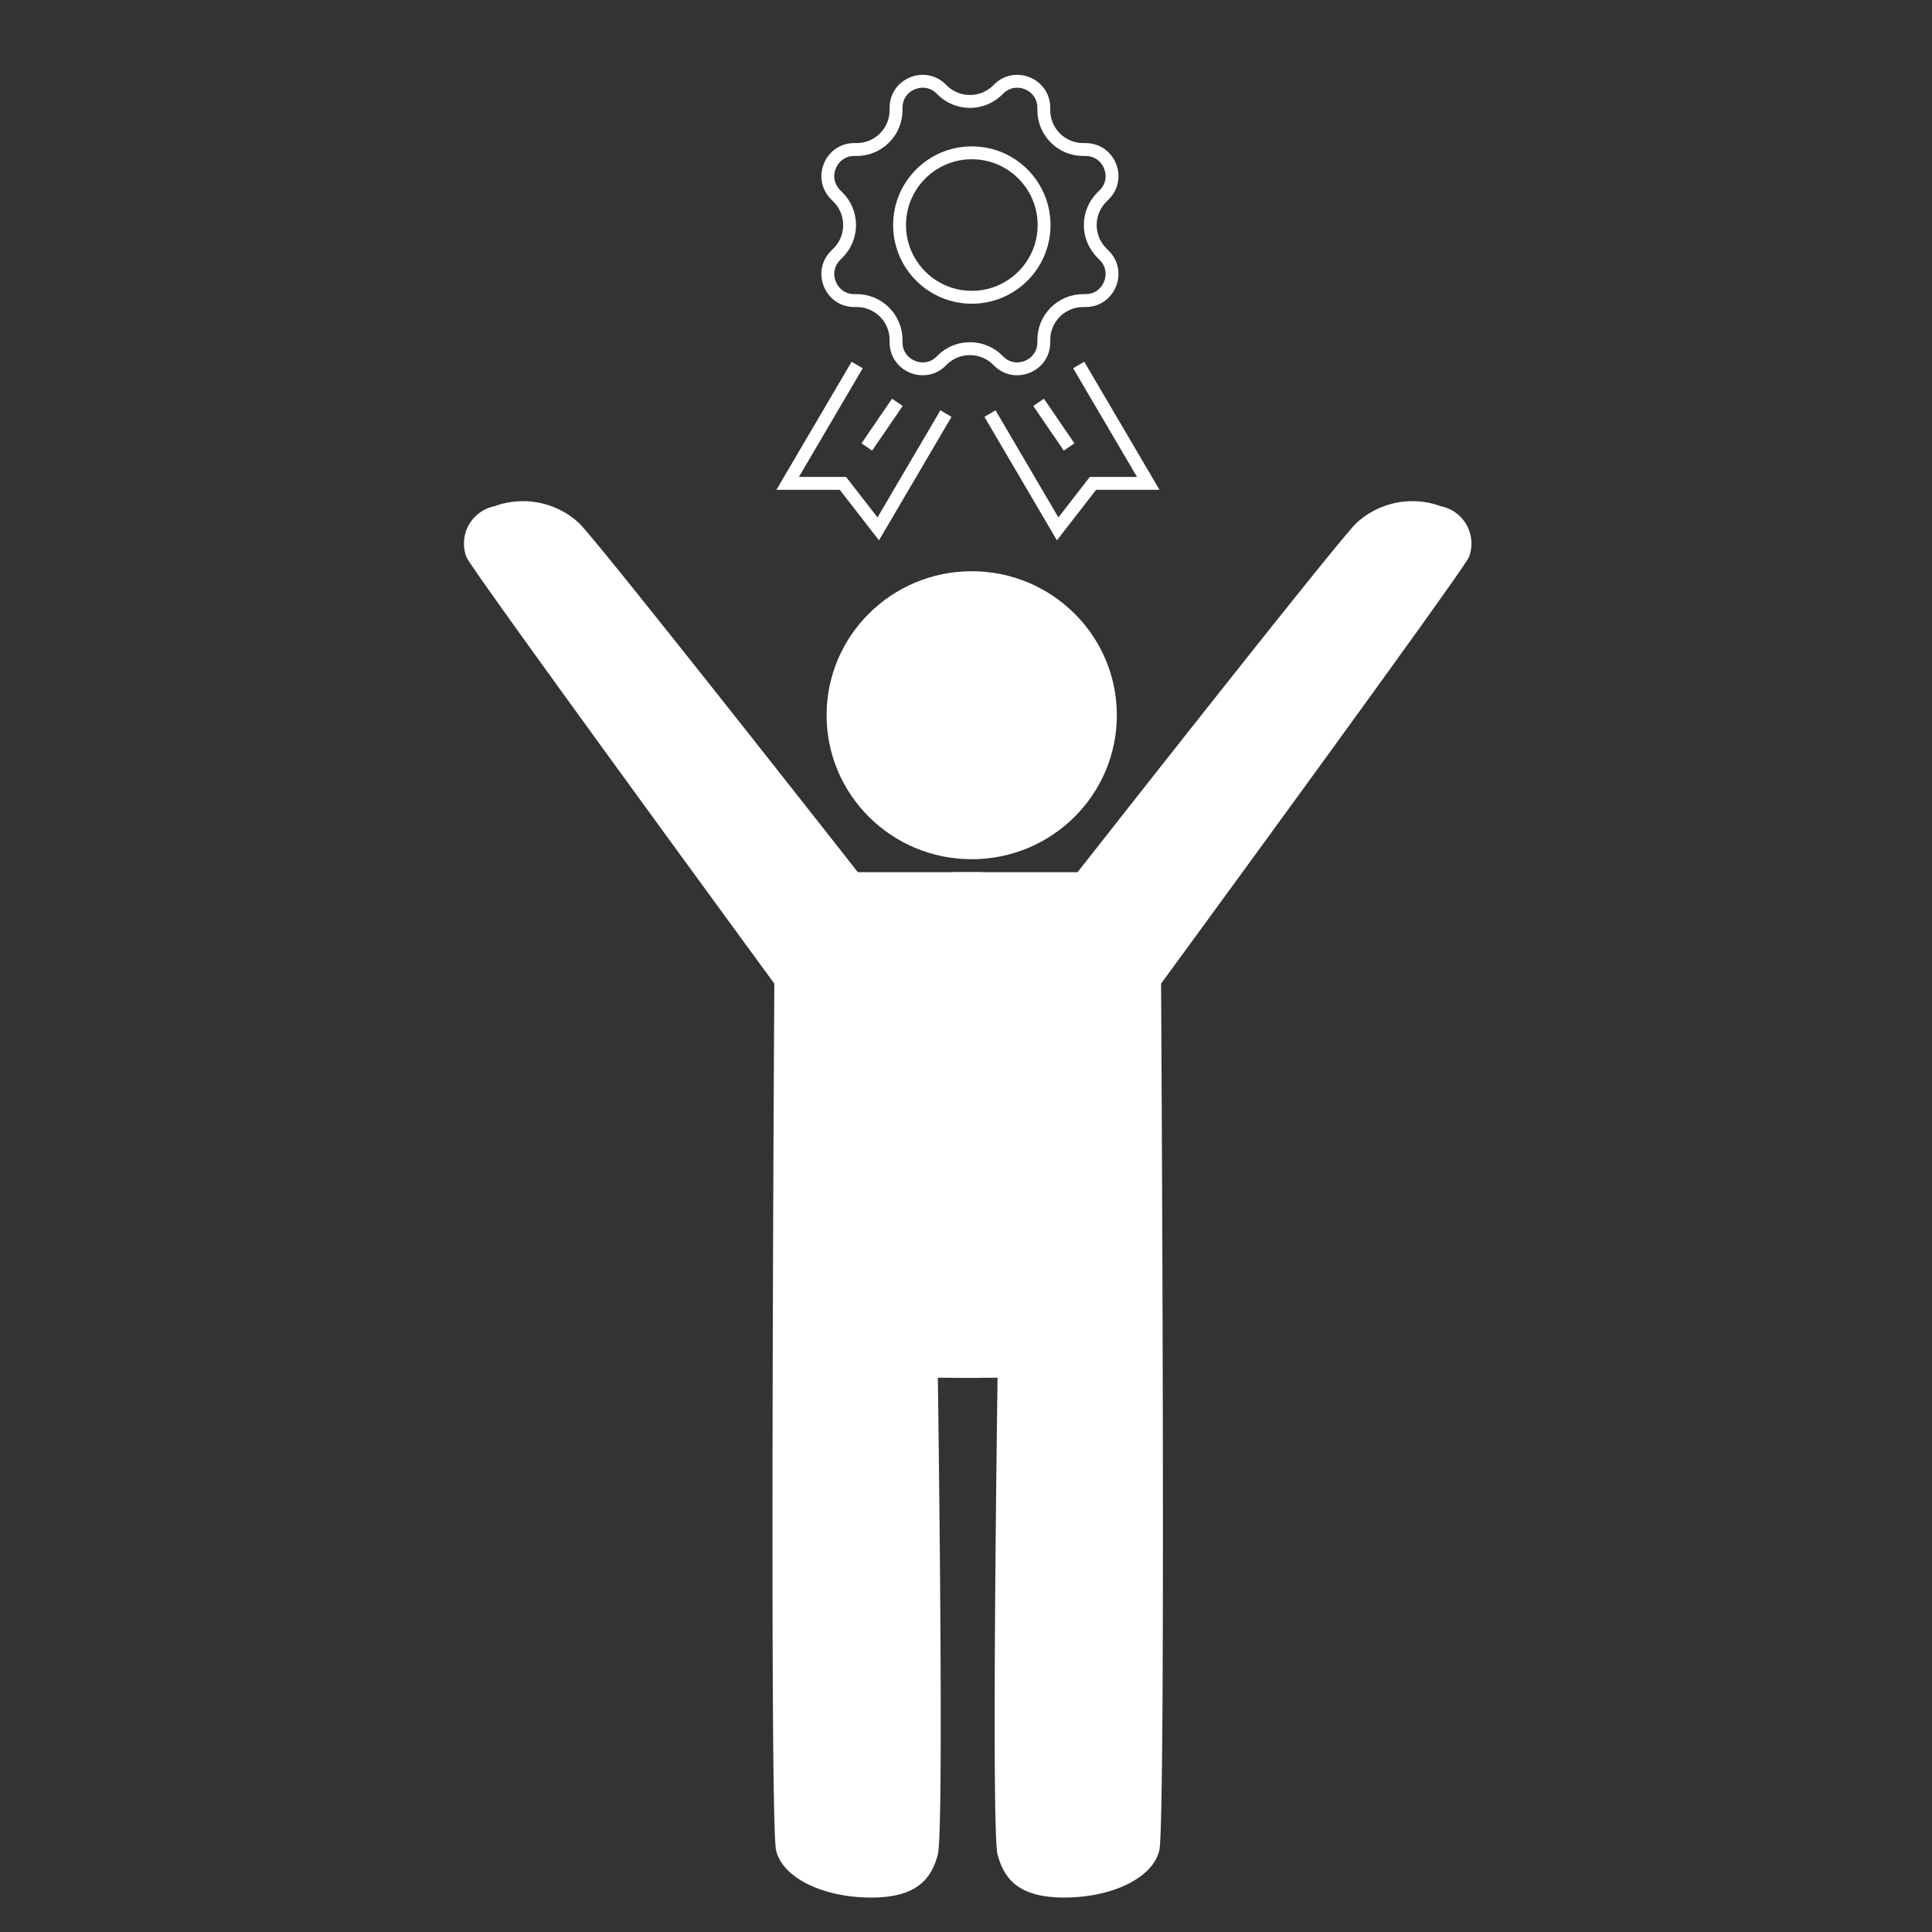
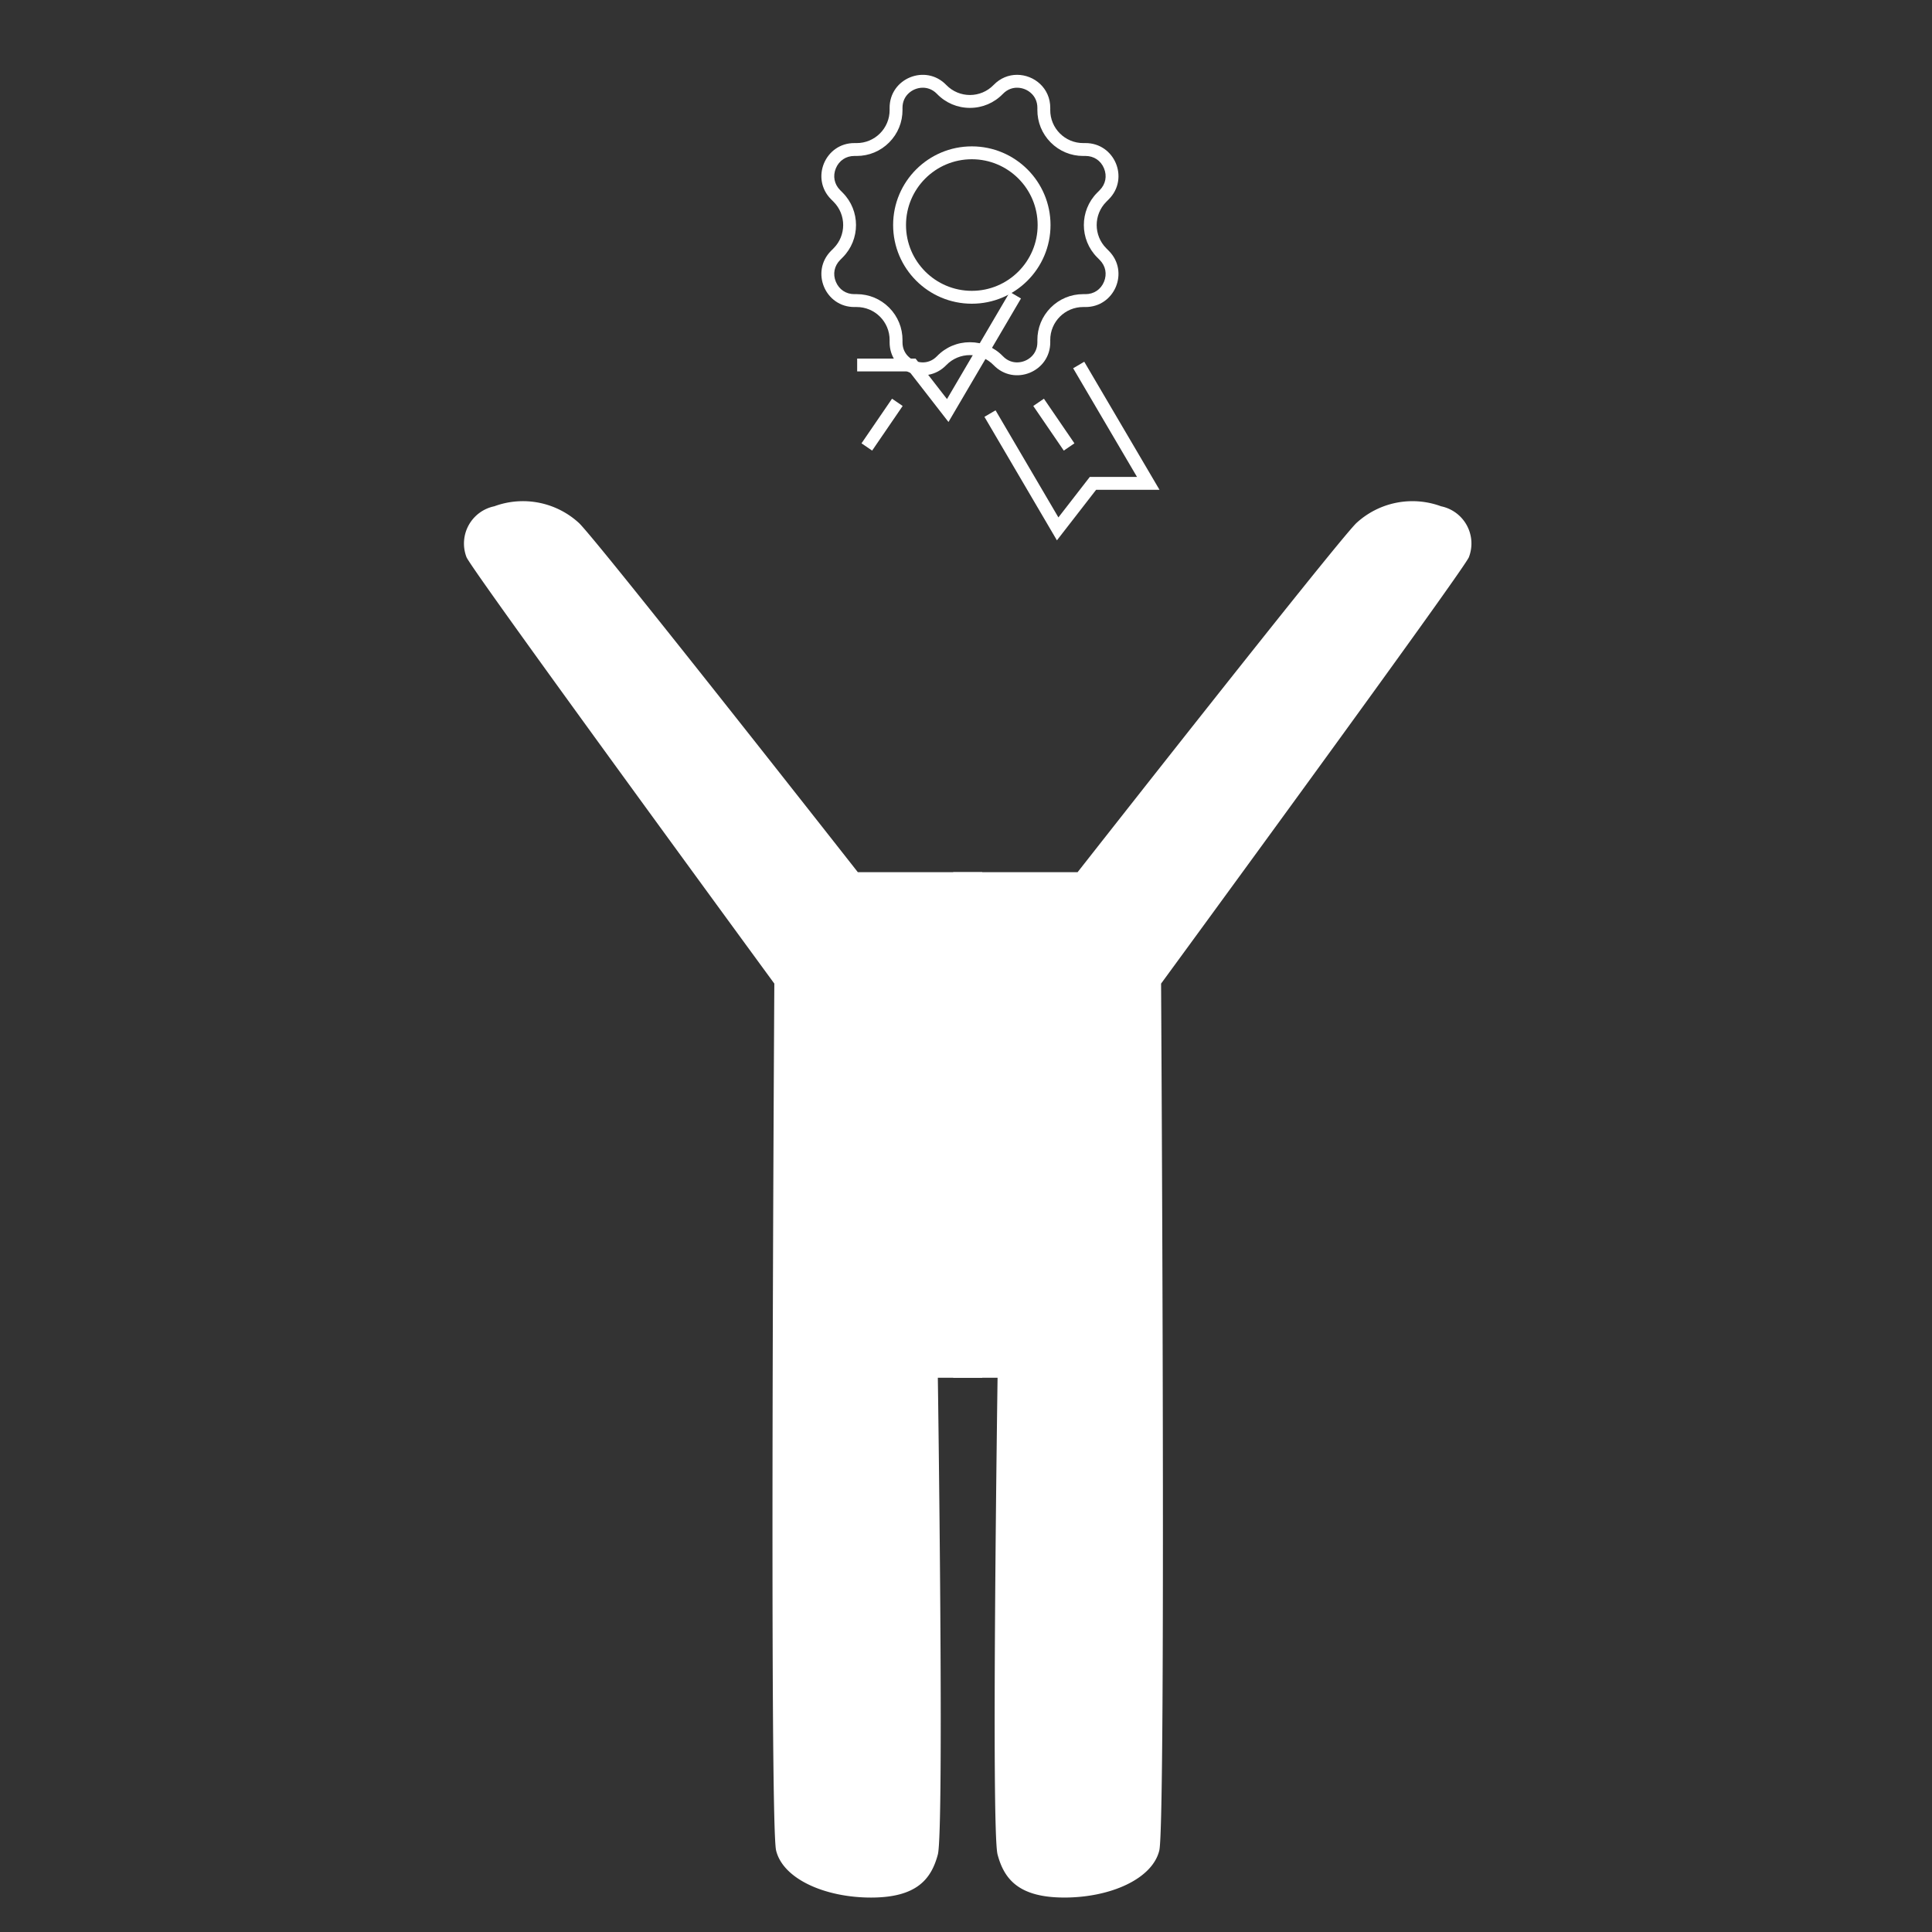
<svg xmlns="http://www.w3.org/2000/svg" width="150" height="150" viewBox="0 0 150 150">
  <rect x="0" y="0" width="150" height="150" fill="#333333" stroke="none" />
  <defs>
    <clipPath id="clip-path">
      <rect id="長方形_24406" data-name="長方形 24406" width="82" height="150" transform="translate(15523 -1183)" fill="none" />
    </clipPath>
  </defs>
  <g id="グループ_17249" data-name="グループ 17249" transform="translate(-18645 1230)">
    <g id="マスクグループ_17184" data-name="マスクグループ 17184" transform="translate(3156 -47)" clip-path="url(#clip-path)">
      <g id="グループ_17219" data-name="グループ 17219" transform="translate(15525 -1181)">
-         <ellipse id="楕円形_59" data-name="楕円形 59" cx="11.268" cy="11.18" rx="11.268" ry="11.18" transform="translate(28.176 42.35)" fill="#fff" />
        <path id="パス_15531" data-name="パス 15531" d="M-13020.431,11824.469h-9.659s-19.8-25.228-21.623-27.084a6.424,6.424,0,0,0-6.6-1.323,2.952,2.952,0,0,0-2.153,3.966c.609,1.289,23.894,33.093,23.894,33.093s-.4,65.078.137,67.3,3.813,3.659,7.371,3.659,4.679-1.444,5.186-3.343,0-37.016,0-37.016h3.446Z" transform="translate(13060.691 -11758.754)" fill="#fff" />
        <g id="多角形_7" data-name="多角形 7" transform="translate(24.144)" fill="none">
          <path d="M17,4.6A2.558,2.558,0,0,1,21.4,6.39v.143a2.558,2.558,0,0,0,2.576,2.575h.141a2.558,2.558,0,0,1,1.833,4.361l-.2.2a2.558,2.558,0,0,0,0,3.606l.2.2a2.558,2.558,0,0,1-1.833,4.361h-.141A2.558,2.558,0,0,0,21.4,24.412v.143A2.558,2.558,0,0,1,17,26.35h0a2.558,2.558,0,0,0-3.679,0h0a2.558,2.558,0,0,1-4.4-1.795v-.143A2.558,2.558,0,0,0,6.35,21.837H6.209a2.558,2.558,0,0,1-1.833-4.361l.2-.2a2.558,2.558,0,0,0,0-3.606l-.2-.2A2.558,2.558,0,0,1,6.209,9.108H6.35A2.558,2.558,0,0,0,8.926,6.533V6.39a2.558,2.558,0,0,1,4.4-1.795h0A2.558,2.558,0,0,0,17,4.6Z" stroke="none" />
          <path d="M 18.82 4.81 C 18.53 4.81 18.104 4.893 17.72 5.29 C 17.043 5.99 16.135 6.376 15.161 6.376 C 14.188 6.376 13.279 5.99 12.603 5.29 C 12.219 4.893 11.792 4.81 11.502 4.81 C 11.076 4.81 10.66 4.983 10.36 5.285 C 10.159 5.486 9.921 5.841 9.925 6.383 L 9.926 6.527 C 9.932 7.482 9.565 8.381 8.892 9.058 C 8.219 9.736 7.323 10.109 6.368 10.109 L 6.189 10.108 C 5.539 10.108 5.002 10.466 4.752 11.067 C 4.503 11.668 4.627 12.302 5.086 12.764 L 5.286 12.965 C 6.66 14.348 6.66 16.598 5.286 17.98 L 5.086 18.182 C 4.627 18.644 4.502 19.278 4.752 19.878 C 5.002 20.479 5.539 20.838 6.189 20.838 L 6.368 20.837 C 7.323 20.837 8.219 21.21 8.892 21.887 C 9.565 22.565 9.932 23.464 9.926 24.419 L 9.925 24.562 C 9.921 25.105 10.159 25.459 10.36 25.661 C 10.66 25.963 11.076 26.136 11.502 26.136 C 11.792 26.136 12.219 26.053 12.603 25.655 C 13.279 24.955 14.188 24.57 15.161 24.57 C 16.135 24.57 17.043 24.955 17.72 25.655 C 18.104 26.053 18.53 26.136 18.82 26.136 C 19.247 26.136 19.663 25.963 19.963 25.661 C 20.163 25.459 20.402 25.105 20.398 24.562 L 20.397 24.419 C 20.391 23.464 20.758 22.565 21.43 21.887 C 22.103 21.21 23 20.837 23.954 20.837 L 24.134 20.838 C 24.783 20.838 25.32 20.479 25.57 19.878 C 25.82 19.278 25.696 18.643 25.237 18.182 L 25.037 17.98 C 23.663 16.598 23.663 14.348 25.037 12.965 L 25.237 12.764 C 25.696 12.302 25.82 11.668 25.57 11.067 C 25.32 10.466 24.783 10.108 24.134 10.108 L 23.954 10.109 C 23 10.109 22.103 9.736 21.43 9.058 C 20.758 8.381 20.391 7.482 20.397 6.527 L 20.398 6.383 C 20.402 5.841 20.164 5.486 19.963 5.285 C 19.663 4.983 19.247 4.81 18.82 4.81 M 18.82 3.809 C 20.14 3.809 21.409 4.837 21.398 6.39 L 21.397 6.533 C 21.387 7.96 22.546 9.119 23.973 9.109 L 24.114 9.108 C 26.397 9.092 27.556 11.848 25.946 13.468 L 25.746 13.67 C 24.755 14.667 24.755 16.278 25.746 17.276 L 25.946 17.477 C 27.556 19.097 26.397 21.854 24.114 21.838 L 23.973 21.837 C 22.546 21.827 21.387 22.985 21.397 24.412 L 21.398 24.555 C 21.414 26.864 18.605 28.01 17.001 26.35 L 17.001 26.35 C 15.995 25.31 14.328 25.31 13.322 26.35 C 11.718 28.01 8.909 26.864 8.925 24.555 L 8.926 24.412 C 8.935 22.985 7.776 21.827 6.35 21.837 L 6.209 21.838 C 3.926 21.854 2.767 19.097 4.376 17.477 L 4.577 17.276 C 5.568 16.278 5.568 14.667 4.577 13.67 L 4.376 13.468 C 2.767 11.848 3.926 9.091 6.209 9.108 L 6.35 9.109 C 7.776 9.119 8.935 7.96 8.926 6.533 L 8.925 6.39 C 8.909 4.082 11.718 2.935 13.322 4.595 C 14.328 5.636 15.995 5.636 17.001 4.595 L 17.001 4.595 C 17.525 4.052 18.179 3.809 18.82 3.809 Z" stroke="none" fill="#fff" />
        </g>
        <g id="楕円形_60" data-name="楕円形 60" transform="translate(33.342 9.364)" fill="none" stroke="#fff" stroke-width="1">
-           <ellipse cx="6.11" cy="6.108" rx="6.11" ry="6.108" stroke="none" />
          <ellipse cx="6.11" cy="6.108" rx="5.61" ry="5.608" fill="none" />
        </g>
-         <path id="パス_15533" data-name="パス 15533" d="M-13038.934,11788.008l-5.395,9.189h4.288l2.744,3.535,5.255-8.952" transform="translate(13069.484 -11761.67)" fill="none" stroke="#fff" stroke-width="1" />
+         <path id="パス_15533" data-name="パス 15533" d="M-13038.934,11788.008h4.288l2.744,3.535,5.255-8.952" transform="translate(13069.484 -11761.67)" fill="none" stroke="#fff" stroke-width="1" />
        <path id="パス_15534" data-name="パス 15534" d="M-13039.311,11793.99l2.37-3.465" transform="translate(13070.611 -11761.288)" fill="none" stroke="#fff" stroke-width="1" />
        <path id="パス_15535" data-name="パス 15535" d="M-13037.439,11788.008l5.4,9.189h-4.292l-2.741,3.535-5.254-8.952" transform="translate(13085.189 -11761.67)" fill="none" stroke="#fff" stroke-width="1" />
        <path id="パス_15536" data-name="パス 15536" d="M-13036.94,11793.99l-2.369-3.465" transform="translate(13083.945 -11761.288)" fill="none" stroke="#fff" stroke-width="1" />
        <path id="パス_15543" data-name="パス 15543" d="M-13060.691,11824.47h9.659s19.8-25.229,21.623-27.086a6.424,6.424,0,0,1,6.6-1.321,2.949,2.949,0,0,1,2.152,3.964c-.609,1.29-23.893,33.094-23.893,33.094s.4,65.077-.138,67.3-3.813,3.658-7.37,3.658-4.68-1.444-5.187-3.341,0-37.017,0-37.017h-3.446Z" transform="translate(13098.696 -11758.754)" fill="#fff" />
      </g>
    </g>
    <rect id="長方形_24436" data-name="長方形 24436" width="150" height="150" transform="translate(18645 -1230)" fill="none" />
  </g>
</svg>